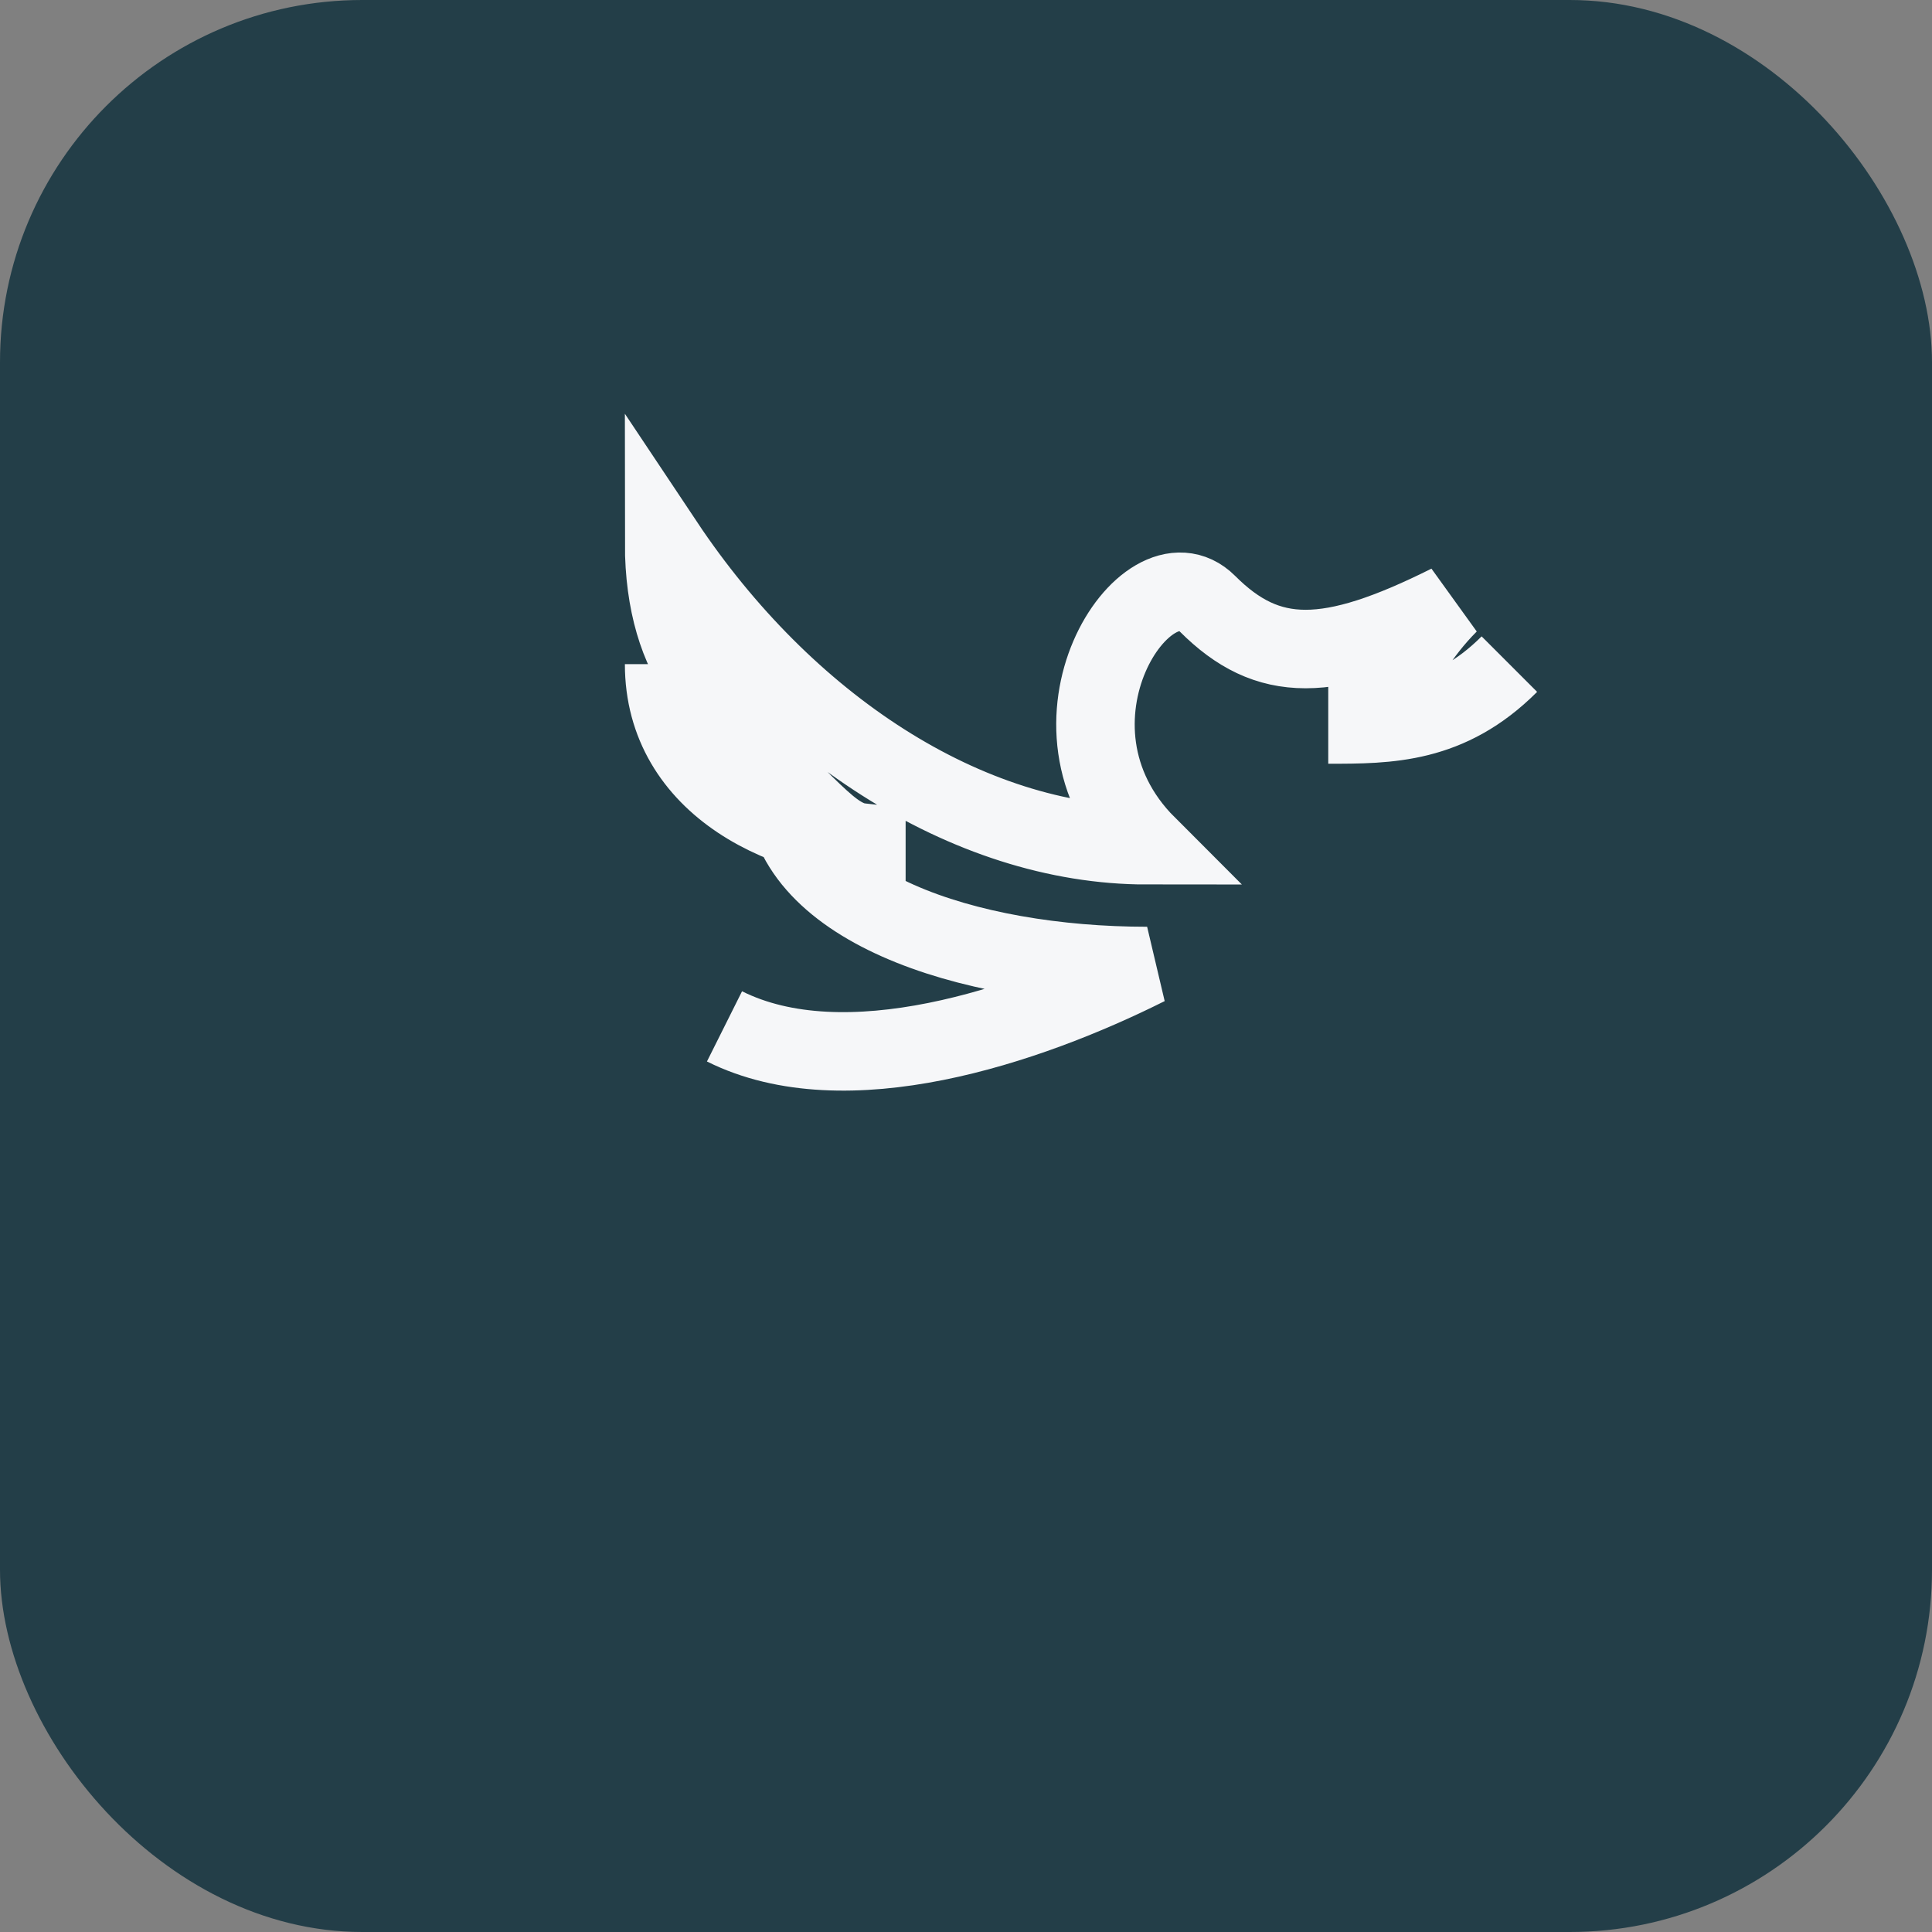
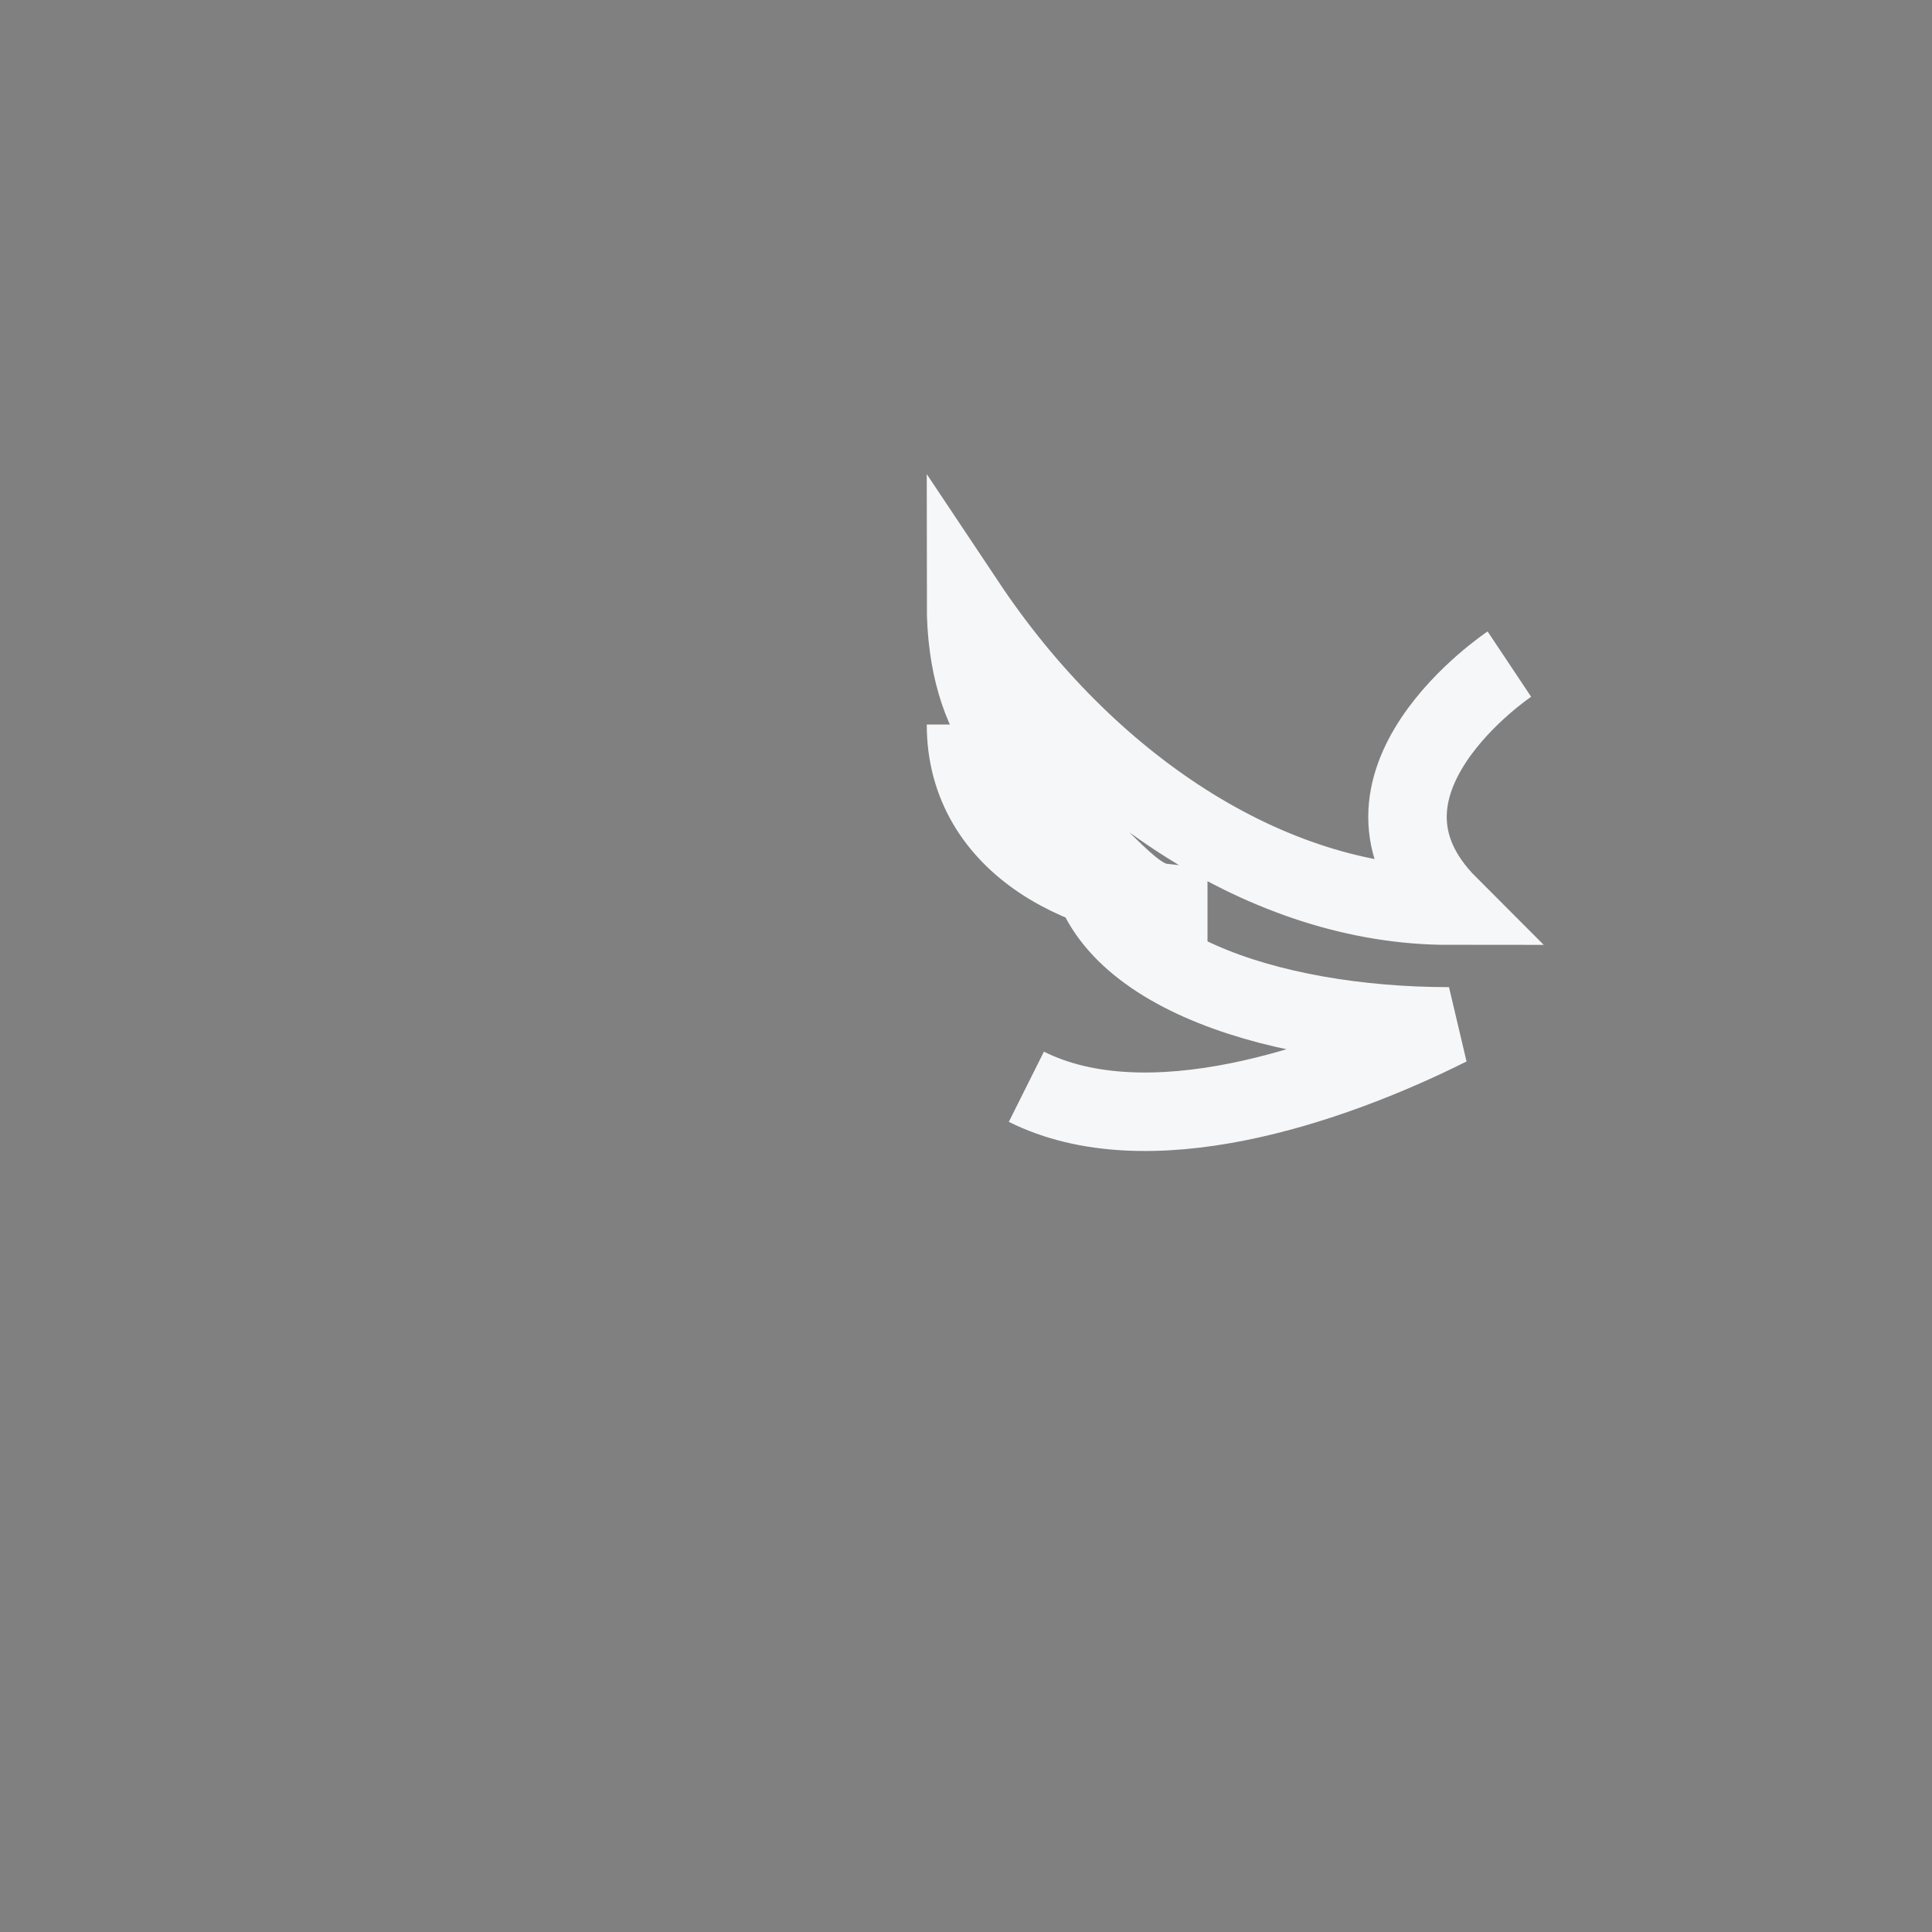
<svg xmlns="http://www.w3.org/2000/svg" width="32" height="32" viewBox="0 0 32 32">
  <rect x="0" y="0" width="32" height="32" fill="#808080" stroke="none" />
-   <rect width="32" height="32" rx="6" fill="#233E48" />
-   <path d="M25 11c-1 1-2 1-3 1 1 0 1-1 2-2-2 1-3 1-4 0s-3 2-1 4c-3 0-6-2-8-5 0 2 1 3 2 3-1 0-2-0-2-1 0 2 2 3 4 3-1 0-1 0-2-1 0 2 3 3 6 3-2 1-5 2-7 1" stroke="#F6F7F9" stroke-width="1.3" fill="none" />
+   <path d="M25 11s-3 2-1 4c-3 0-6-2-8-5 0 2 1 3 2 3-1 0-2-0-2-1 0 2 2 3 4 3-1 0-1 0-2-1 0 2 3 3 6 3-2 1-5 2-7 1" stroke="#F6F7F9" stroke-width="1.3" fill="none" />
</svg>